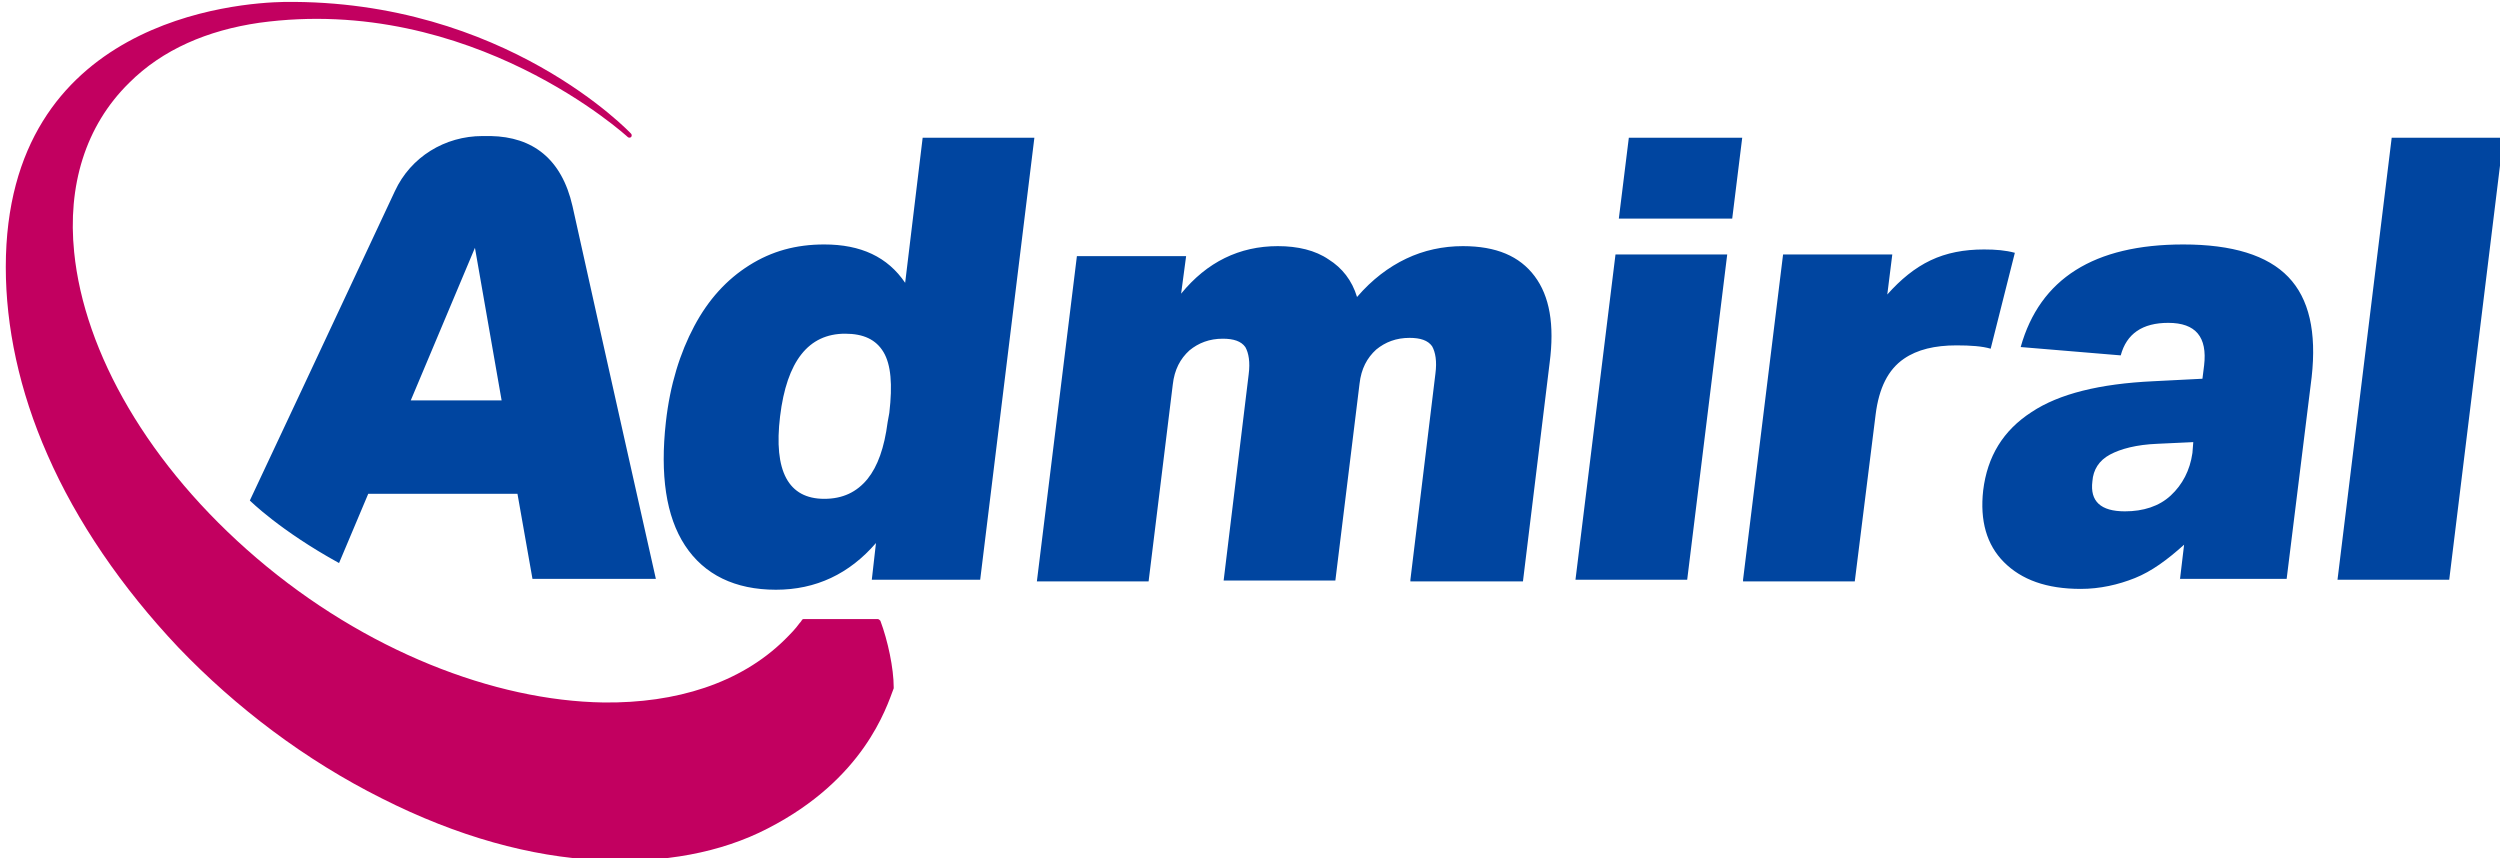
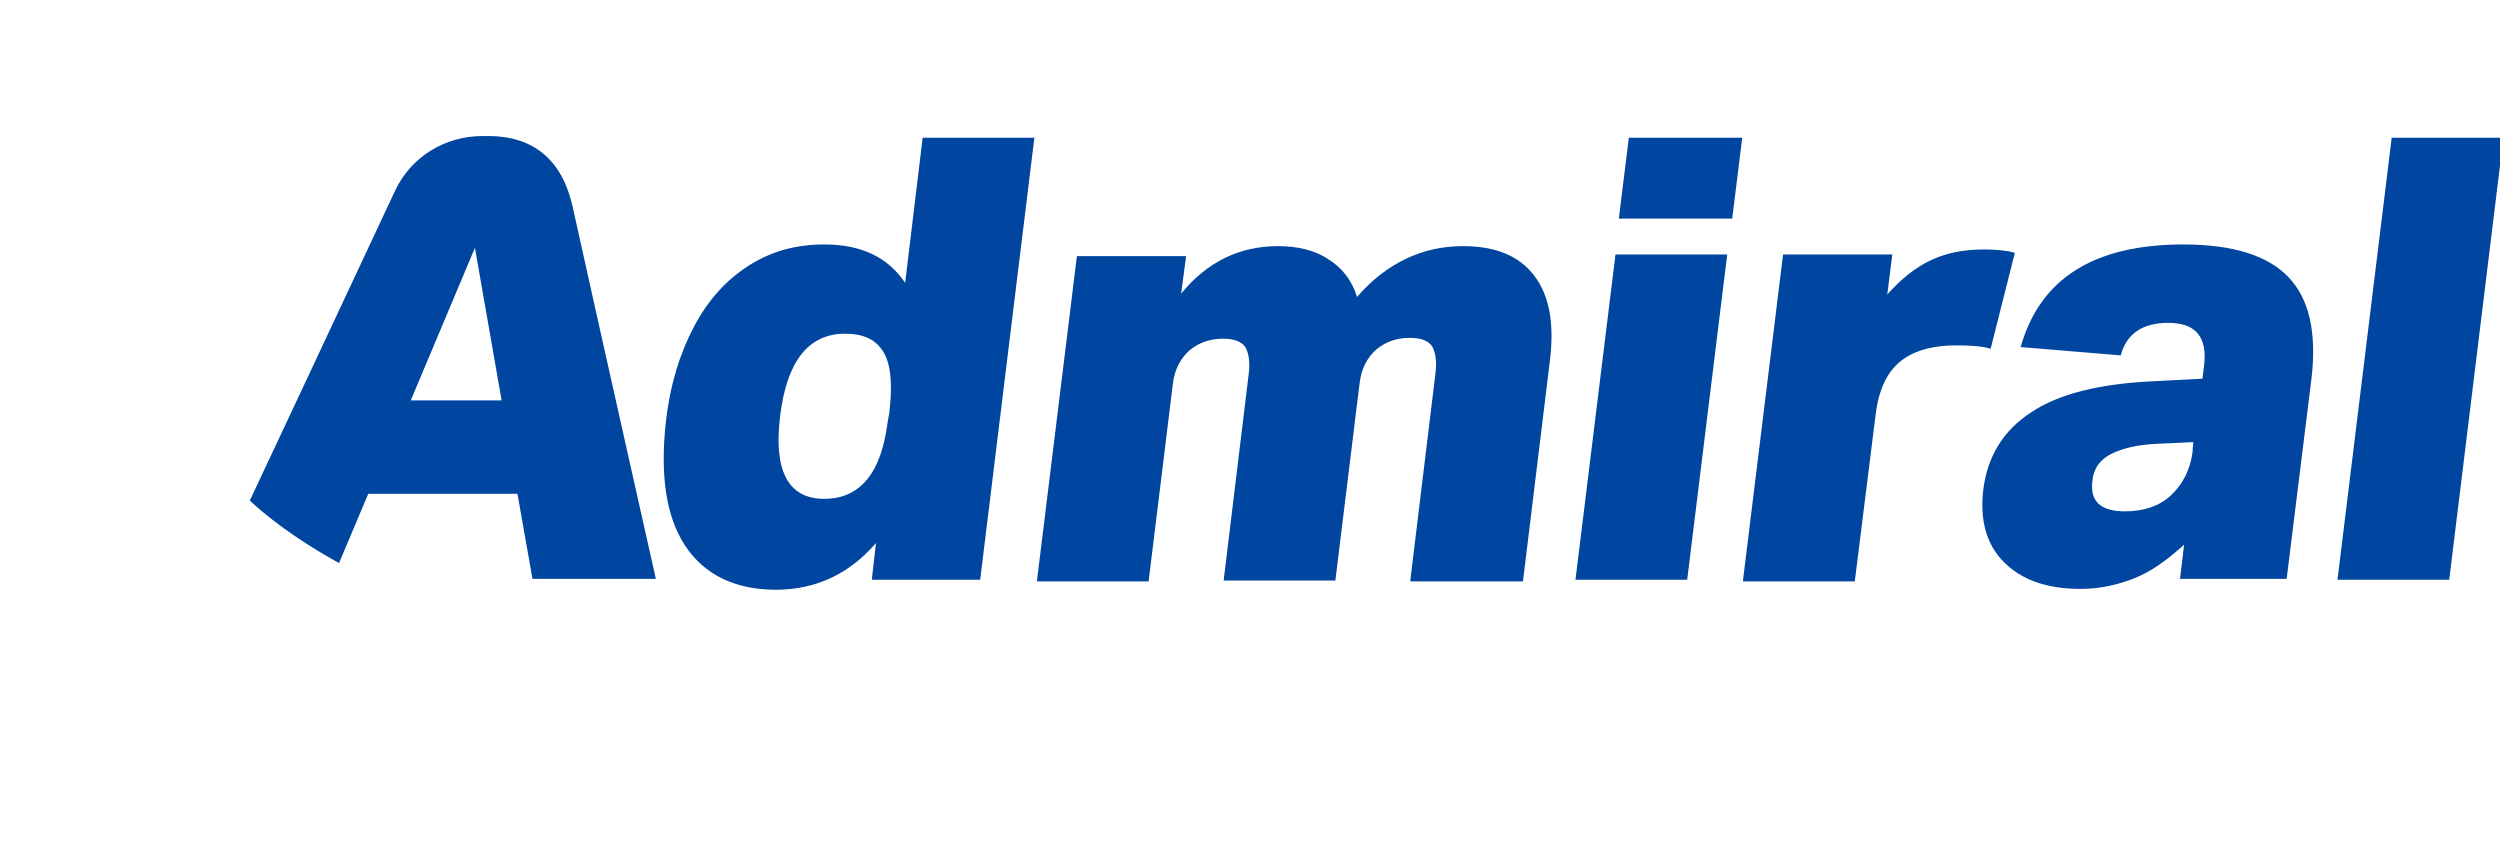
<svg xmlns="http://www.w3.org/2000/svg" version="1.1" id="Layer_1" x="0px" y="0px" viewBox="0 0 300 103" style="enable-background:new 0 0 300 103;" xml:space="preserve">
  <style type="text/css">
	.st0{fill-rule:evenodd;clip-rule:evenodd;fill:#C20060;}
	.st1{fill:#0045A0;}
</style>
  <g transform="matrix(1,0,0,1,-330,-505)">
    <g transform="matrix(1,0,0,0.978,240,295.618)">
      <g id="Prime" transform="matrix(1.184,0,0,1.211,-657.447,24.376)">
        <g id="Orbit" transform="matrix(0.845,0,0,0.845,-881.012,-9.355)">
-           <path class="st0" d="M1885.6,271.2c0,0,0.2-0.2,0.3-0.4c0.1-0.1,0.1-0.1,0.2-0.1h8.9c0.1,0,0.2,0.1,0.3,0.2      c0.9,2.4,1.6,5.7,1.6,8c0,0,0,0.1,0,0.1c-0.9,2.4-3.6,10.9-15.1,16.8c-5.6,2.9-12.5,4.2-20.3,3.8c-8.1-0.4-16.9-2.8-26-7.4      c-9.2-4.6-17.5-10.9-24.4-18.1c-6.8-7.2-12.2-15.1-15.7-23.1c-3.4-7.7-5-15.4-5-22.5c0-29.7,27.8-31.7,33.4-31.8      c26.5-0.3,41.6,15.8,41.6,15.8c0.1,0.1,0.1,0.3,0,0.4c-0.1,0.1-0.3,0.1-0.4,0c0,0-18.7-17.2-44.2-13.7      c-6.2,0.9-11.6,3.2-15.6,7.2c-5.3,5.2-7.4,12.4-6.6,20.3c1.2,12,8.9,25.6,21.9,36.7c13,11.1,28.5,17.1,41.6,17.3      c8.7,0.1,16.4-2.3,21.7-7.5C1884.5,272.5,1885.1,271.9,1885.6,271.2C1885.6,271.2,1885.6,271.2,1885.6,271.2z" />
-         </g>
+           </g>
        <g id="Admiral" transform="matrix(0.845,0,0,0.845,302.387,-1466.32)">
          <path class="st1" d="M493.8,1990.2l0.5-4.4c-3.2,3.7-7.2,5.6-12,5.6c-4.9,0-8.6-1.8-10.9-5.3c-2.3-3.5-3-8.5-2.3-14.8      c0.5-4.5,1.7-8.3,3.4-11.5c1.7-3.2,3.9-5.6,6.6-7.3c2.7-1.7,5.6-2.5,9-2.5c4.4,0,7.6,1.5,9.7,4.6l2.1-17.4h13.4l-6.5,53H493.8z       M650.7,1990.2l0.5-4.2c-2,1.8-3.9,3.2-5.9,4c-2,0.8-4.2,1.3-6.5,1.3c-4.1,0-7.1-1.1-9.2-3.2c-2.1-2.1-2.9-5-2.5-8.6      c0.5-4.1,2.4-7.2,5.8-9.4c3.3-2.2,8.2-3.4,14.6-3.7l5.9-0.3l0.2-1.6c0.4-3.4-1-5.1-4.3-5.1c-3.1,0-5,1.3-5.7,3.9l-12-1      c2.3-8.2,8.8-12.3,19.5-12.3c5.9,0,10.1,1.3,12.6,3.9c2.5,2.6,3.4,6.6,2.8,12l-3,24.2H650.7z M419.2,1980.7      c0,0,11.8-25.1,17.4-37.1c1.9-4.1,6-6.6,10.5-6.6c0.2,0,0.9,0,1,0c5,0.1,8.5,2.7,9.8,8.4c3.3,14.9,10,44.7,10,44.7h-14.8      l-1.8-10.2h-17.9l-3.5,8.3C422.8,1984.3,419.2,1980.7,419.2,1980.7z M669.6,1990.2l6.5-53h13.4l-6.5,53H669.6z M578.2,1990.2      l4.8-39h13.4l-4.8,39H578.2z M598.3,1990.2l4.8-39h13.1l-0.6,4.8c1.6-1.8,3.3-3.2,5.2-4.1c1.9-0.9,4-1.3,6.4-1.3      c1.4,0,2.6,0.1,3.7,0.4l-2.9,11.5c-1-0.3-2.4-0.4-4.1-0.4c-2.6,0-4.7,0.5-6.3,1.6c-1.9,1.3-3,3.5-3.4,6.7l-2.5,20H598.3z       M558.4,1990.2l3-24.7c0.2-1.5,0-2.6-0.4-3.3c-0.5-0.7-1.4-1-2.7-1c-1.6,0-2.9,0.5-4,1.4c-1.1,1-1.8,2.3-2,4.1l-2.9,23.6H536      l3-24.7c0.2-1.5,0-2.6-0.4-3.3c-0.5-0.7-1.4-1-2.7-1c-1.6,0-2.9,0.5-4,1.4c-1.1,1-1.8,2.3-2,4.1l-2.9,23.6h-13.4l4.8-39h13.1      l-0.6,4.5c3.1-3.8,7-5.7,11.6-5.7c2.4,0,4.5,0.5,6.1,1.6c1.6,1,2.8,2.5,3.4,4.5c1.8-2.1,3.8-3.6,5.9-4.6c2.1-1,4.4-1.5,6.8-1.5      c4,0,6.8,1.2,8.6,3.6c1.8,2.4,2.4,5.8,1.8,10.4l-3.2,26.2H558.4z M652.3,1973.7l-4.3,0.2c-2.5,0.1-4.4,0.6-5.7,1.3      c-1.3,0.7-2,1.8-2.1,3.2c-0.3,2.4,1,3.6,3.9,3.6c2.2,0,4.1-0.6,5.5-1.9c1.4-1.3,2.3-3,2.6-5.1L652.3,1973.7z M495.9,1970.2      c0.4-3.4,0.2-5.8-0.7-7.3c-0.9-1.5-2.4-2.2-4.6-2.2c-4.4,0-7,3.3-7.8,9.9c-0.8,6.6,1,9.9,5.3,9.9c2.2,0,3.9-0.8,5.2-2.4      c1.2-1.5,2-3.7,2.4-6.8L495.9,1970.2z M446.2,1950.4l-7.7,18.3h10.9L446.2,1950.4z M583.4,1946.9l1.2-9.7h13.6l-1.2,9.7H583.4z" />
        </g>
      </g>
    </g>
  </g>
</svg>